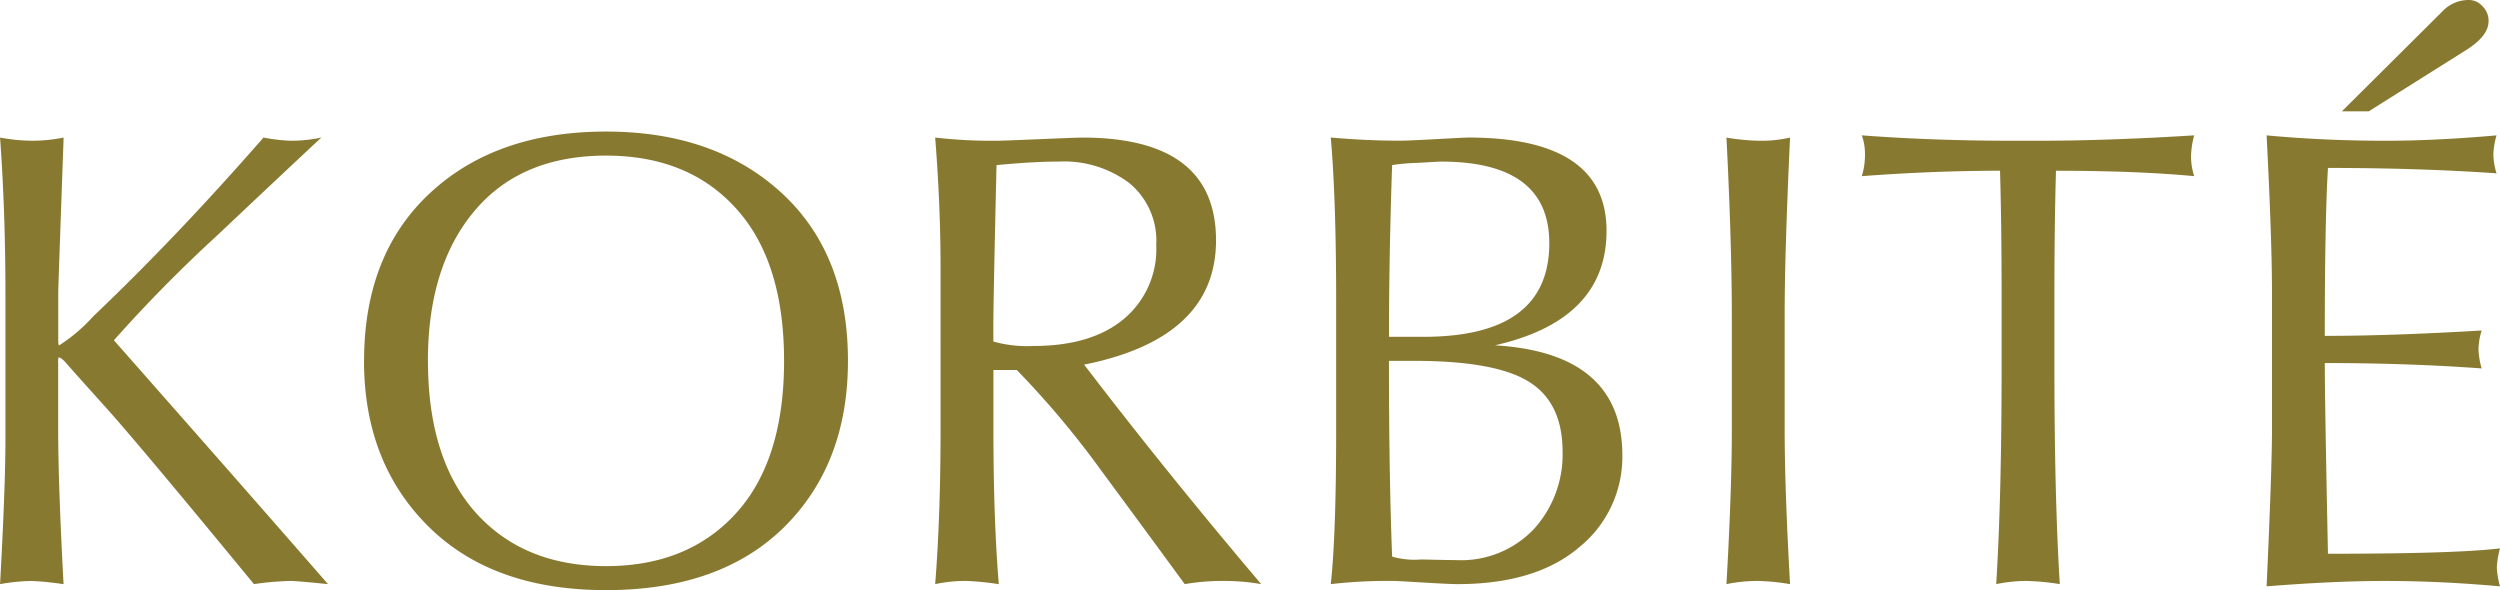
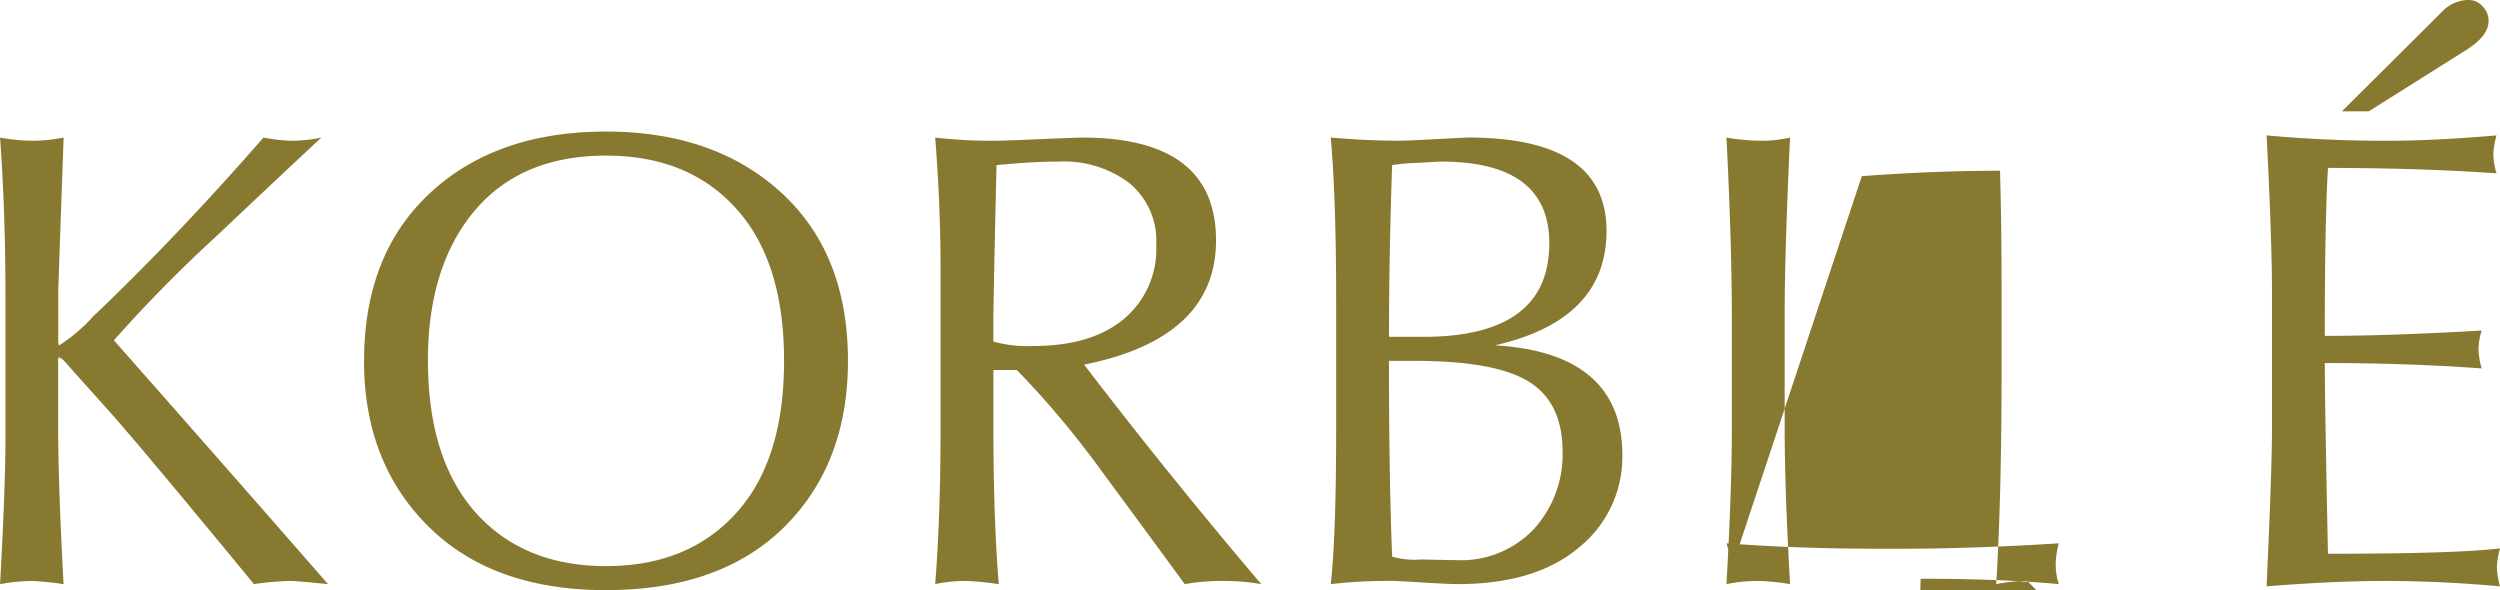
<svg xmlns="http://www.w3.org/2000/svg" width="212.292" height="50.112" viewBox="0 0 212.292 50.112">
-   <path id="パス_29928" data-name="パス 29928" d="M-215-37.651a15.509,15.509,0,0,0,2.766.269,13.679,13.679,0,0,0,2.632-.269q-.457,12.756-.457,13.159v4q0,.483.081.483a14.147,14.147,0,0,0,2.9-2.471q7.036-6.687,14.448-15.173a14.57,14.57,0,0,0,2.256.269,12.034,12.034,0,0,0,2.659-.269q-2.632,2.444-8.835,8.3a121.882,121.882,0,0,0-8.782,8.916q10.85,12.3,18.181,20.706Q-189.814,0-190.352,0a24.675,24.675,0,0,0-3.088.269Q-203.511-11.978-206.169-14.9q-2.659-2.954-3.169-3.545-.457-.537-.7-.537a2.04,2.04,0,0,0-.027.537v5.559q0,4.619.457,13.159A25.4,25.4,0,0,0-212.319,0,16.5,16.5,0,0,0-215,.269q.457-8.3.457-12.354v-12.38Q-214.548-31.394-215-37.651Zm30.911,18.96q0-9.05,5.613-14.26t14.932-5.21q9.211,0,14.878,5.183t5.667,14.287q0,8.755-5.425,14.126Q-153.855.779-163.55.779q-9.641,0-15.093-5.425T-184.094-18.691Zm5.425,0q0,8.325,4.055,12.891,4.082,4.539,11.064,4.539,6.956,0,11.038-4.485t4.082-12.944q0-8.433-4.055-12.917-4.055-4.512-11.064-4.512-7.224,0-11.172,4.7T-178.669-18.691ZM-135.593.269q.457-5.774.457-13.213V-26.614q0-5.264-.457-11.038a41.966,41.966,0,0,0,5.317.269q.43,0,3.6-.134t3.572-.134q11.36,0,11.36,8.728,0,8.3-11.2,10.554Q-115.854-9.1-107.905.269A18.173,18.173,0,0,0-111.1,0a18.548,18.548,0,0,0-3.3.269q-3.2-4.377-7.09-9.641a76.78,76.78,0,0,0-7.17-8.54h-1.987v5q0,7.654.457,13.186A23.815,23.815,0,0,0-132.908,0,12.171,12.171,0,0,0-135.593.269Zm4.941-20.6a10.59,10.59,0,0,0,3.411.376q4.915,0,7.654-2.283a7.707,7.707,0,0,0,2.766-6.284,6.346,6.346,0,0,0-2.283-5.264,9.231,9.231,0,0,0-5.989-1.826q-2.175,0-5.291.3-.242,10.5-.269,13.24ZM-102,.269q.457-4.163.457-13.186v-10.8q0-8.7-.457-13.938,3.062.269,5.854.269.645,0,3.115-.134t2.712-.134q11.736,0,11.736,7.922,0,7.573-9.48,9.722,10.823.645,10.823,9.346a9.868,9.868,0,0,1-3.679,7.815Q-84.595.269-91.255.269q-.618,0-2.874-.134Q-96.357,0-96.68,0A42.361,42.361,0,0,0-102,.269Zm4.941-18.96q0,9.695.269,16.624a6.843,6.843,0,0,0,2.471.242q2.39.054,2.954.054a8.515,8.515,0,0,0,6.633-2.659,9.408,9.408,0,0,0,2.417-6.526q0-4.163-2.82-5.935-2.82-1.8-9.8-1.8Zm0-2.041h2.927q10.688,0,10.688-7.949,0-6.929-9.185-6.929-.242,0-1.96.107a17.115,17.115,0,0,0-2.2.188Q-97.056-27.661-97.056-20.732ZM-68.4.269q.457-8.03.457-13.186v-9.346q0-6.392-.457-15.388a18.38,18.38,0,0,0,2.766.269A10.819,10.819,0,0,0-63-37.651q-.457,9.775-.457,15.093v9.641q0,5.049.457,13.186A18.639,18.639,0,0,0-65.715,0,13.137,13.137,0,0,0-68.4.269Zm11.494-34.644a6.088,6.088,0,0,0,.269-1.826,4.693,4.693,0,0,0-.269-1.638q6.069.457,12.783.457h2.256q5.854,0,13.186-.457a7.262,7.262,0,0,0-.269,1.826,5.492,5.492,0,0,0,.269,1.638q-4.861-.457-11.736-.457-.134,4.592-.134,10.688v5.828q0,11.172.457,18.584A20.715,20.715,0,0,0-42.861,0a12.616,12.616,0,0,0-2.632.269q.457-7.358.457-18.4v-6.15q0-6.1-.134-10.554Q-50.784-34.832-56.907-34.375ZM-22.532.457q.457-9.99.457-13.32v-11.6q0-4.485-.457-13.374,4.915.457,10.151.457,4.163,0,9.373-.457a6.753,6.753,0,0,0-.269,1.611,5.805,5.805,0,0,0,.269,1.611q-6.606-.457-14.314-.457-.269,4.512-.269,14.26,5.613,0,13.32-.457a5.8,5.8,0,0,0-.269,1.611,6.752,6.752,0,0,0,.269,1.611q-6.257-.457-13.32-.457,0,3.115.269,16.194,10.876,0,14.609-.457A7.117,7.117,0,0,0-2.981-1.1,7.327,7.327,0,0,0-2.712.457Q-7.788,0-12.542,0-16.731,0-22.532.457Zm8.674-40.337H-16.14L-7.9-48.071l.376-.376a3.044,3.044,0,0,1,2.148-.886,1.53,1.53,0,0,1,1.182.537,1.714,1.714,0,0,1,.51,1.262q0,1.262-1.934,2.471Z" transform="translate(215.005 49.333)" fill="#887931" />
+   <path id="パス_29928" data-name="パス 29928" d="M-215-37.651a15.509,15.509,0,0,0,2.766.269,13.679,13.679,0,0,0,2.632-.269q-.457,12.756-.457,13.159v4q0,.483.081.483a14.147,14.147,0,0,0,2.9-2.471q7.036-6.687,14.448-15.173a14.57,14.57,0,0,0,2.256.269,12.034,12.034,0,0,0,2.659-.269q-2.632,2.444-8.835,8.3a121.882,121.882,0,0,0-8.782,8.916q10.85,12.3,18.181,20.706Q-189.814,0-190.352,0a24.675,24.675,0,0,0-3.088.269Q-203.511-11.978-206.169-14.9q-2.659-2.954-3.169-3.545-.457-.537-.7-.537a2.04,2.04,0,0,0-.027.537v5.559q0,4.619.457,13.159A25.4,25.4,0,0,0-212.319,0,16.5,16.5,0,0,0-215,.269q.457-8.3.457-12.354v-12.38Q-214.548-31.394-215-37.651Zm30.911,18.96q0-9.05,5.613-14.26t14.932-5.21q9.211,0,14.878,5.183t5.667,14.287q0,8.755-5.425,14.126Q-153.855.779-163.55.779q-9.641,0-15.093-5.425T-184.094-18.691Zm5.425,0q0,8.325,4.055,12.891,4.082,4.539,11.064,4.539,6.956,0,11.038-4.485t4.082-12.944q0-8.433-4.055-12.917-4.055-4.512-11.064-4.512-7.224,0-11.172,4.7T-178.669-18.691ZM-135.593.269q.457-5.774.457-13.213V-26.614q0-5.264-.457-11.038a41.966,41.966,0,0,0,5.317.269q.43,0,3.6-.134t3.572-.134q11.36,0,11.36,8.728,0,8.3-11.2,10.554Q-115.854-9.1-107.905.269A18.173,18.173,0,0,0-111.1,0a18.548,18.548,0,0,0-3.3.269q-3.2-4.377-7.09-9.641a76.78,76.78,0,0,0-7.17-8.54h-1.987v5q0,7.654.457,13.186A23.815,23.815,0,0,0-132.908,0,12.171,12.171,0,0,0-135.593.269Zm4.941-20.6a10.59,10.59,0,0,0,3.411.376q4.915,0,7.654-2.283a7.707,7.707,0,0,0,2.766-6.284,6.346,6.346,0,0,0-2.283-5.264,9.231,9.231,0,0,0-5.989-1.826q-2.175,0-5.291.3-.242,10.5-.269,13.24ZM-102,.269q.457-4.163.457-13.186v-10.8q0-8.7-.457-13.938,3.062.269,5.854.269.645,0,3.115-.134t2.712-.134q11.736,0,11.736,7.922,0,7.573-9.48,9.722,10.823.645,10.823,9.346a9.868,9.868,0,0,1-3.679,7.815Q-84.595.269-91.255.269q-.618,0-2.874-.134Q-96.357,0-96.68,0A42.361,42.361,0,0,0-102,.269Zm4.941-18.96q0,9.695.269,16.624a6.843,6.843,0,0,0,2.471.242q2.39.054,2.954.054a8.515,8.515,0,0,0,6.633-2.659,9.408,9.408,0,0,0,2.417-6.526q0-4.163-2.82-5.935-2.82-1.8-9.8-1.8Zm0-2.041h2.927q10.688,0,10.688-7.949,0-6.929-9.185-6.929-.242,0-1.96.107a17.115,17.115,0,0,0-2.2.188Q-97.056-27.661-97.056-20.732ZM-68.4.269q.457-8.03.457-13.186v-9.346q0-6.392-.457-15.388a18.38,18.38,0,0,0,2.766.269A10.819,10.819,0,0,0-63-37.651q-.457,9.775-.457,15.093v9.641q0,5.049.457,13.186A18.639,18.639,0,0,0-65.715,0,13.137,13.137,0,0,0-68.4.269Za6.088,6.088,0,0,0,.269-1.826,4.693,4.693,0,0,0-.269-1.638q6.069.457,12.783.457h2.256q5.854,0,13.186-.457a7.262,7.262,0,0,0-.269,1.826,5.492,5.492,0,0,0,.269,1.638q-4.861-.457-11.736-.457-.134,4.592-.134,10.688v5.828q0,11.172.457,18.584A20.715,20.715,0,0,0-42.861,0a12.616,12.616,0,0,0-2.632.269q.457-7.358.457-18.4v-6.15q0-6.1-.134-10.554Q-50.784-34.832-56.907-34.375ZM-22.532.457q.457-9.99.457-13.32v-11.6q0-4.485-.457-13.374,4.915.457,10.151.457,4.163,0,9.373-.457a6.753,6.753,0,0,0-.269,1.611,5.805,5.805,0,0,0,.269,1.611q-6.606-.457-14.314-.457-.269,4.512-.269,14.26,5.613,0,13.32-.457a5.8,5.8,0,0,0-.269,1.611,6.752,6.752,0,0,0,.269,1.611q-6.257-.457-13.32-.457,0,3.115.269,16.194,10.876,0,14.609-.457A7.117,7.117,0,0,0-2.981-1.1,7.327,7.327,0,0,0-2.712.457Q-7.788,0-12.542,0-16.731,0-22.532.457Zm8.674-40.337H-16.14L-7.9-48.071l.376-.376a3.044,3.044,0,0,1,2.148-.886,1.53,1.53,0,0,1,1.182.537,1.714,1.714,0,0,1,.51,1.262q0,1.262-1.934,2.471Z" transform="translate(215.005 49.333)" fill="#887931" />
</svg>